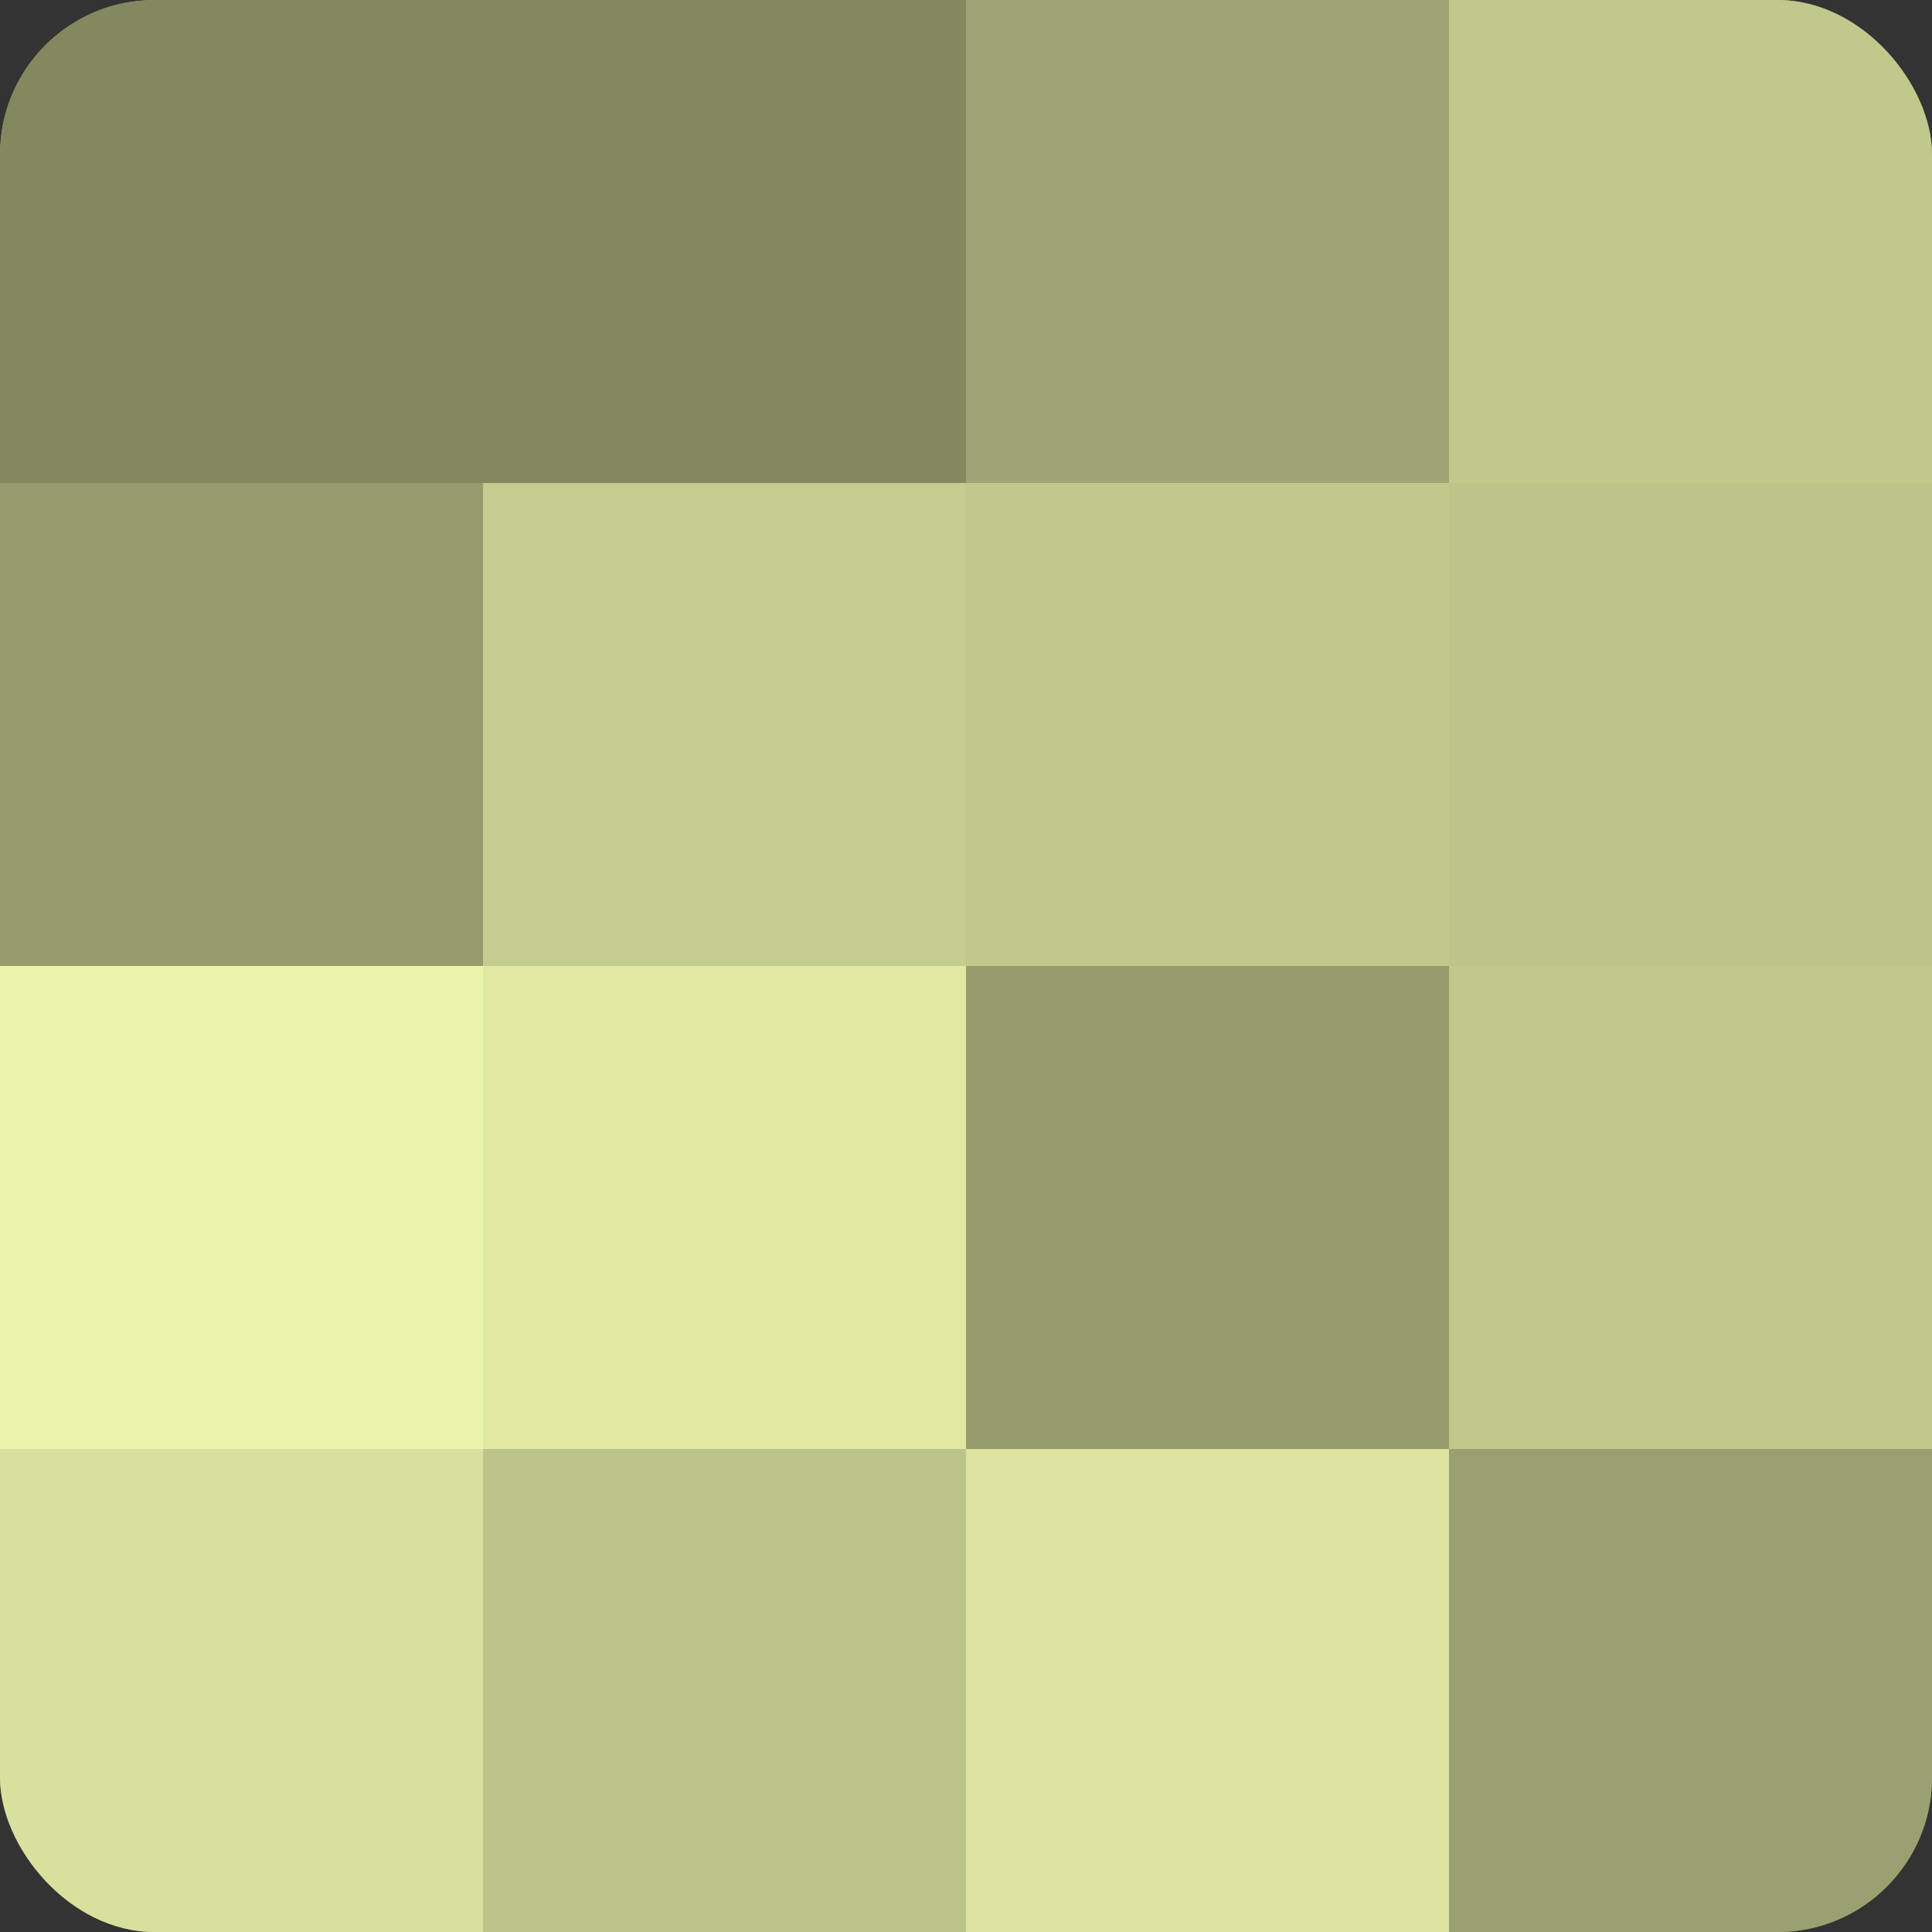
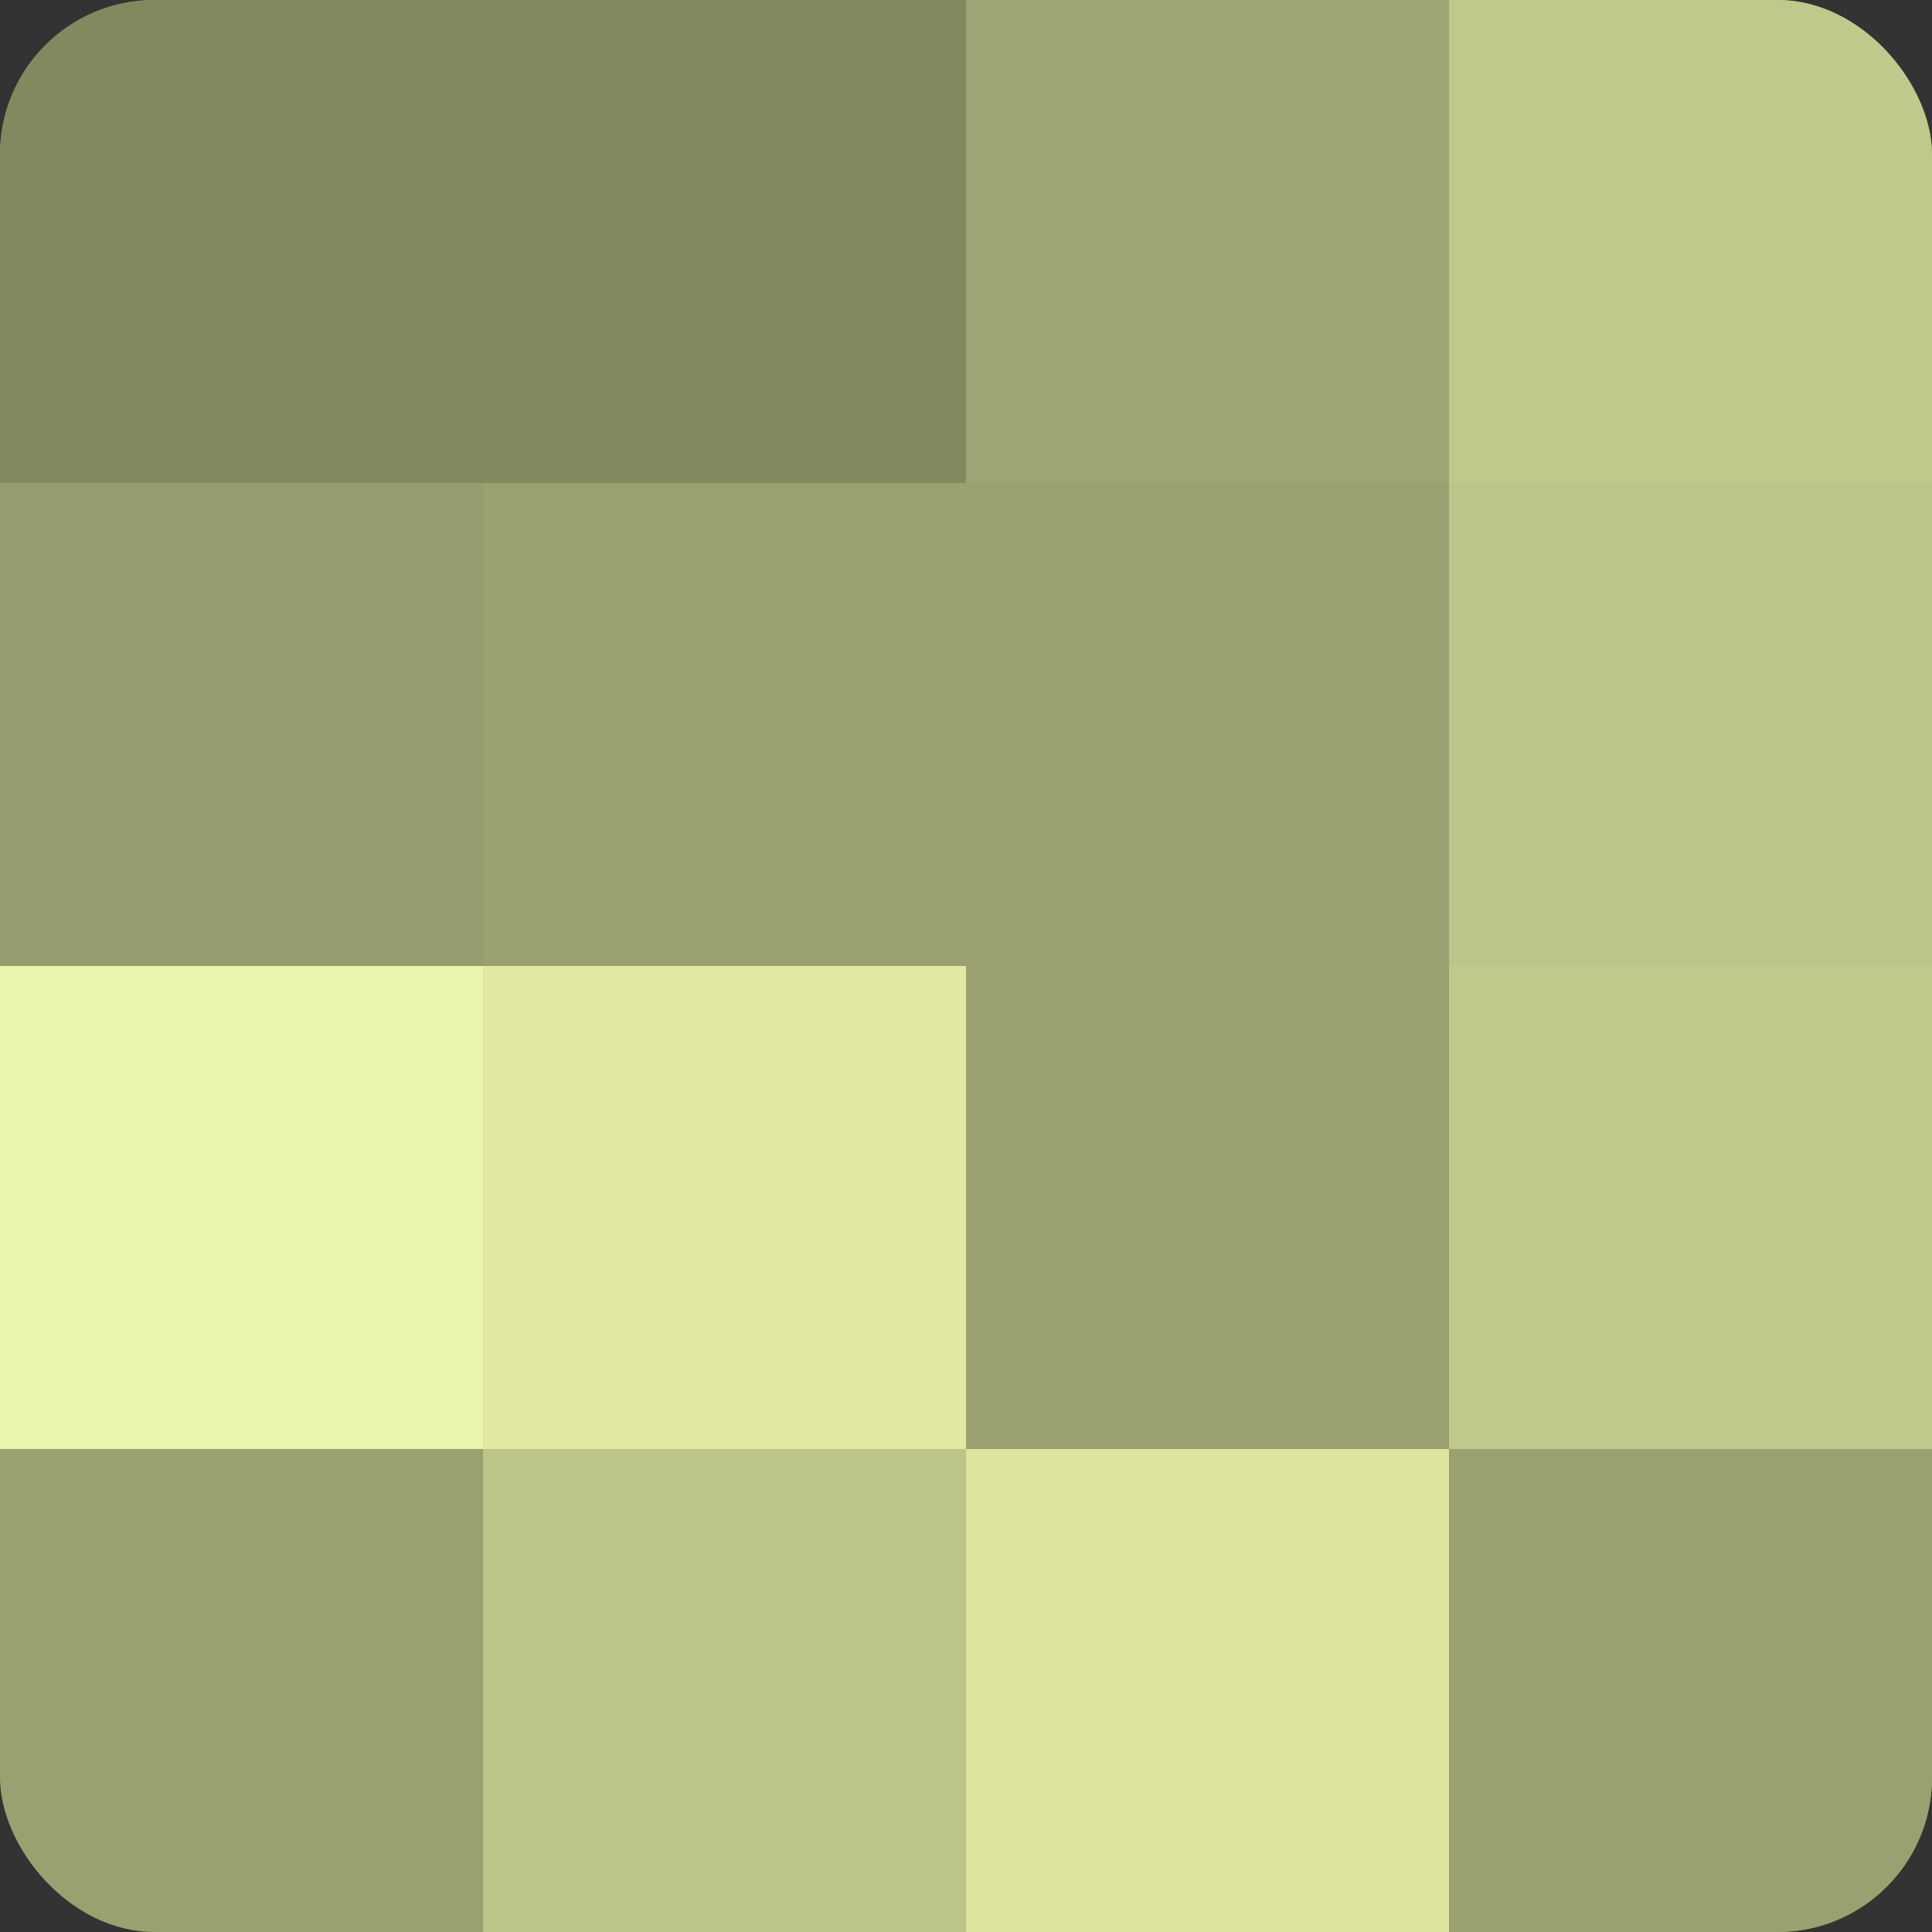
<svg xmlns="http://www.w3.org/2000/svg" width="80" height="80" viewBox="0 0 100 100" preserveAspectRatio="xMidYMid meet">
  <rect x="0" y="0" width="100" height="100" fill="#333333" stroke="none" />
  <defs>
    <clipPath id="c" width="100" height="100">
      <rect width="100" height="100" rx="8" ry="8" />
    </clipPath>
  </defs>
  <g clip-path="url(#c)">
    <rect width="100" height="100" fill="#9aa070" />
    <rect width="25" height="25" fill="#83885f" />
    <rect y="25" width="25" height="25" fill="#969c6d" />
    <rect y="50" width="25" height="25" fill="#ebf4ab" />
-     <rect y="75" width="25" height="25" fill="#d8e09d" />
    <rect x="25" width="25" height="25" fill="#83885f" />
-     <rect x="25" y="25" width="25" height="25" fill="#c5cc8f" />
    <rect x="25" y="50" width="25" height="25" fill="#e0e8a2" />
    <rect x="25" y="75" width="25" height="25" fill="#bdc489" />
    <rect x="50" width="25" height="25" fill="#9ea473" />
-     <rect x="50" y="25" width="25" height="25" fill="#c1c88c" />
-     <rect x="50" y="50" width="25" height="25" fill="#969c6d" />
    <rect x="50" y="75" width="25" height="25" fill="#dce49f" />
    <rect x="75" width="25" height="25" fill="#c1c88c" />
    <rect x="75" y="25" width="25" height="25" fill="#bdc489" />
    <rect x="75" y="50" width="25" height="25" fill="#c1c88c" />
    <rect x="75" y="75" width="25" height="25" fill="#9aa070" />
  </g>
</svg>